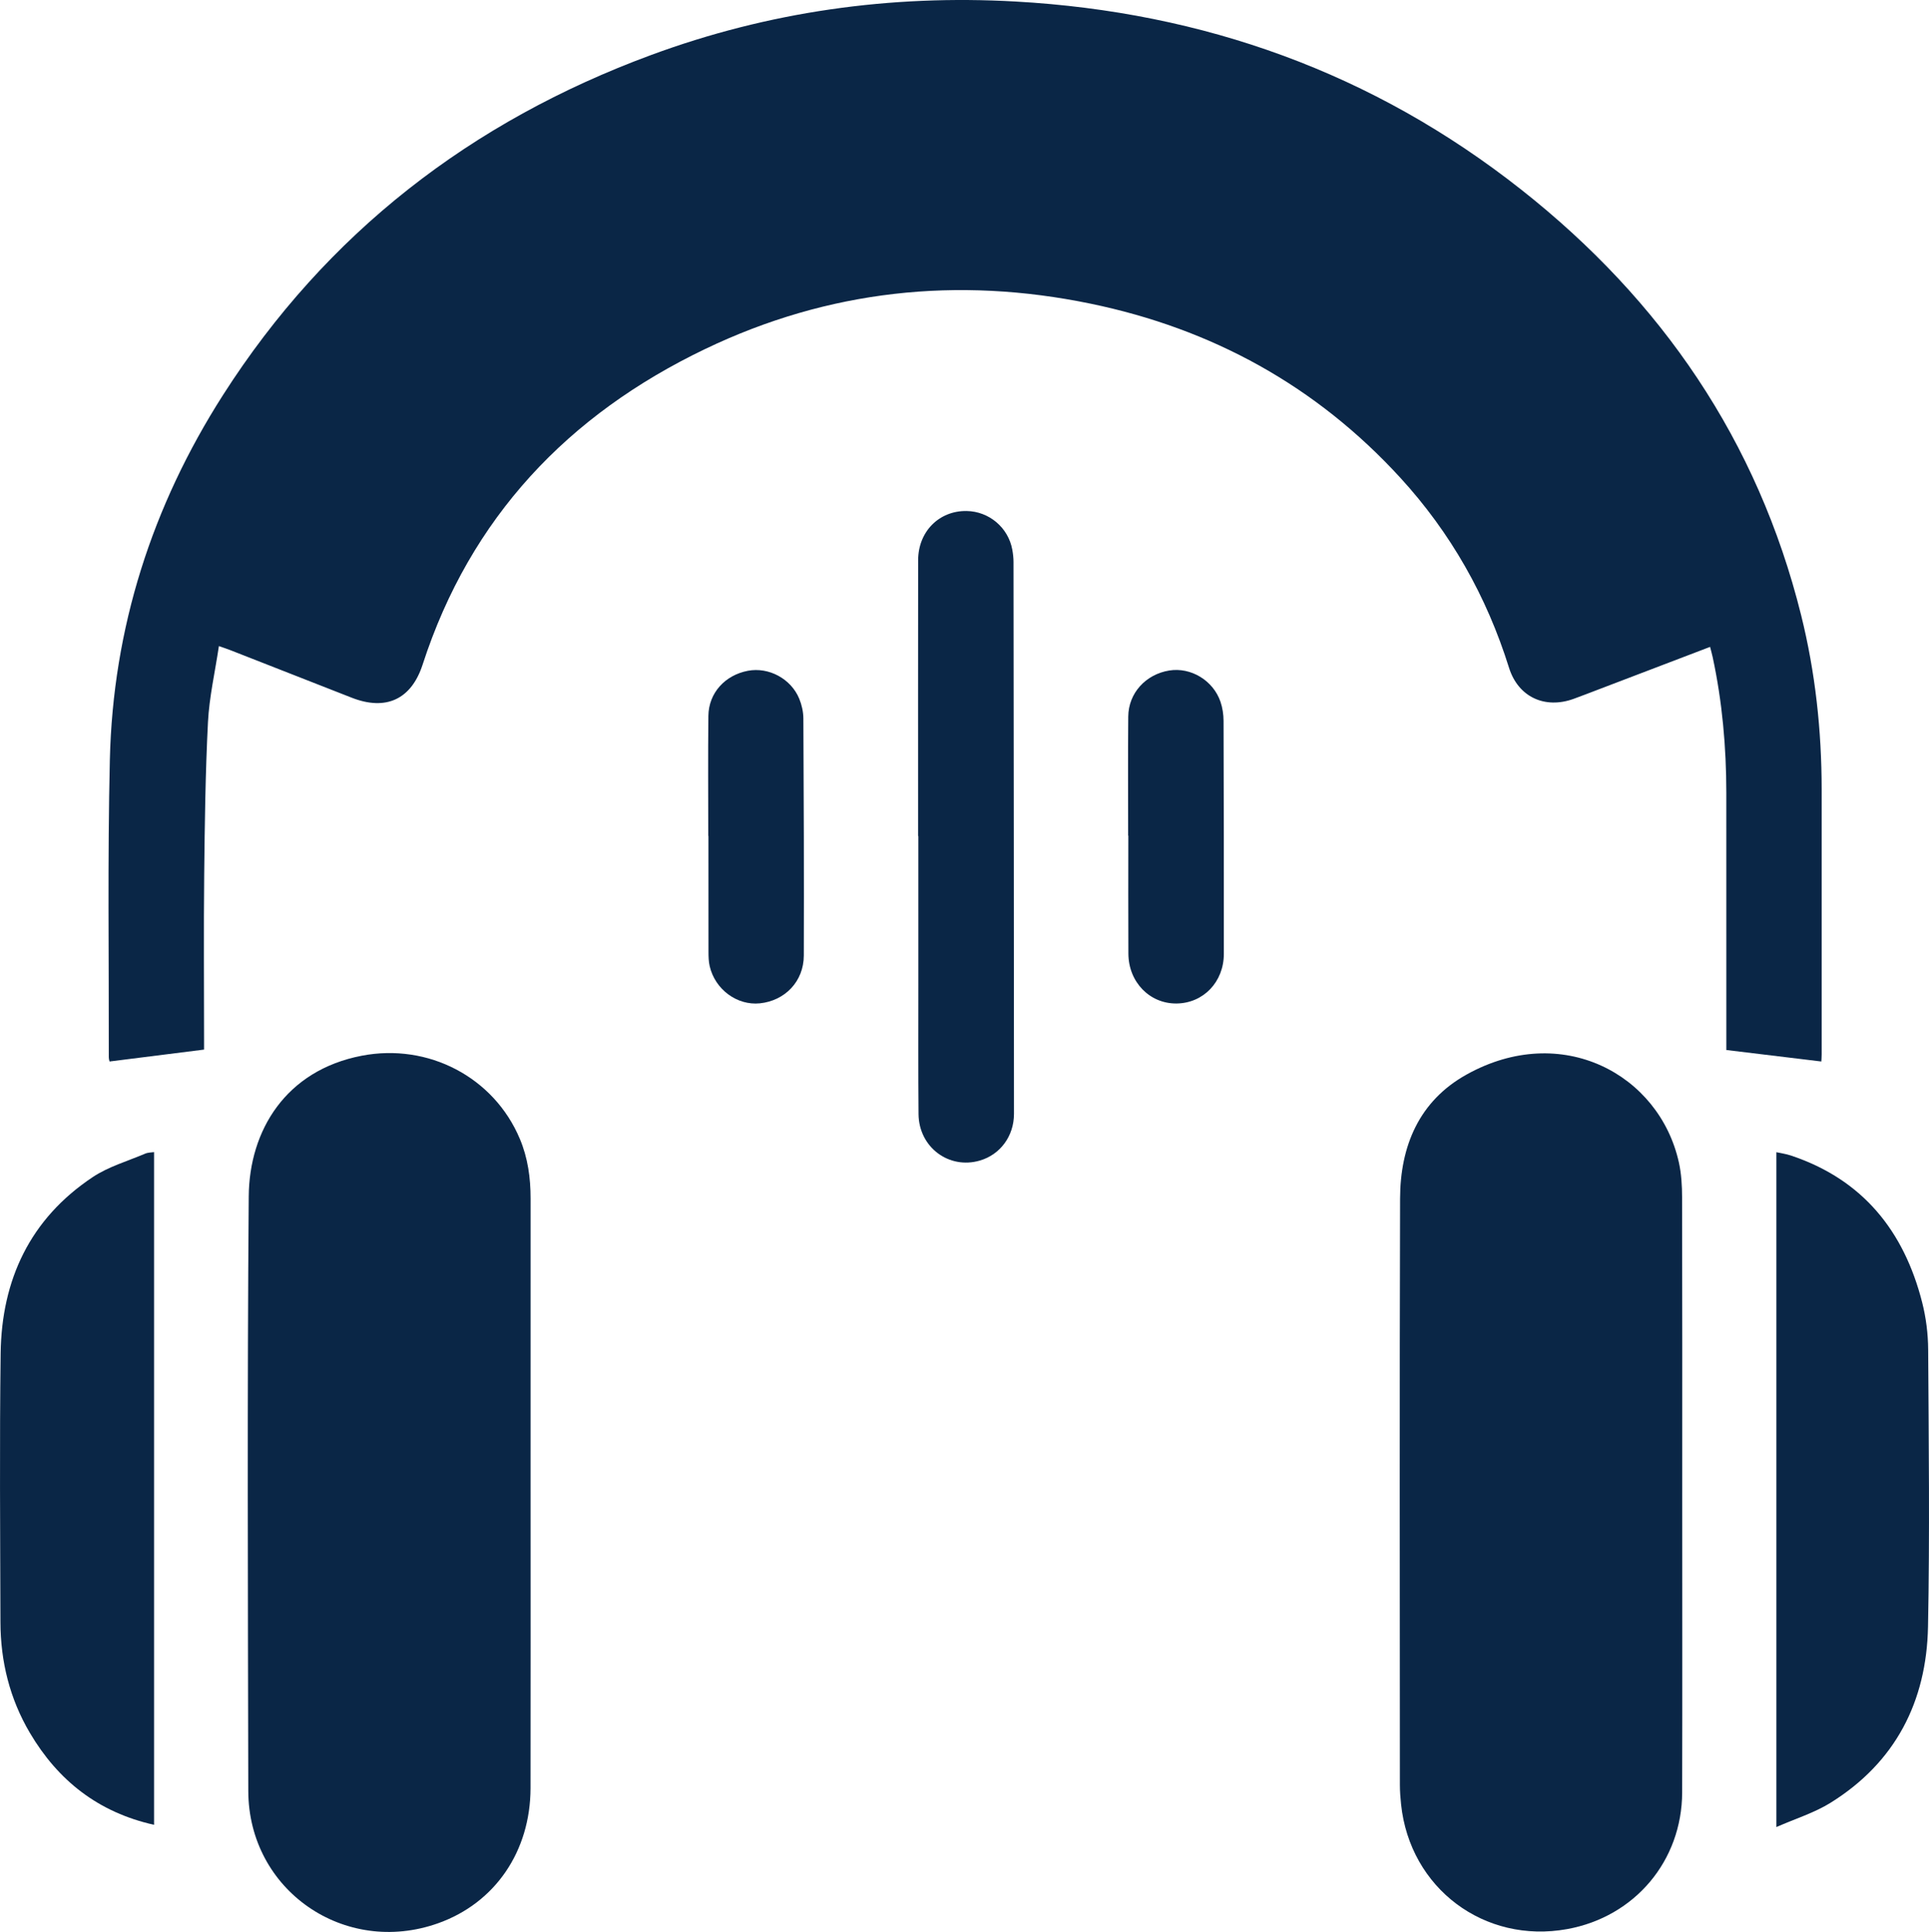
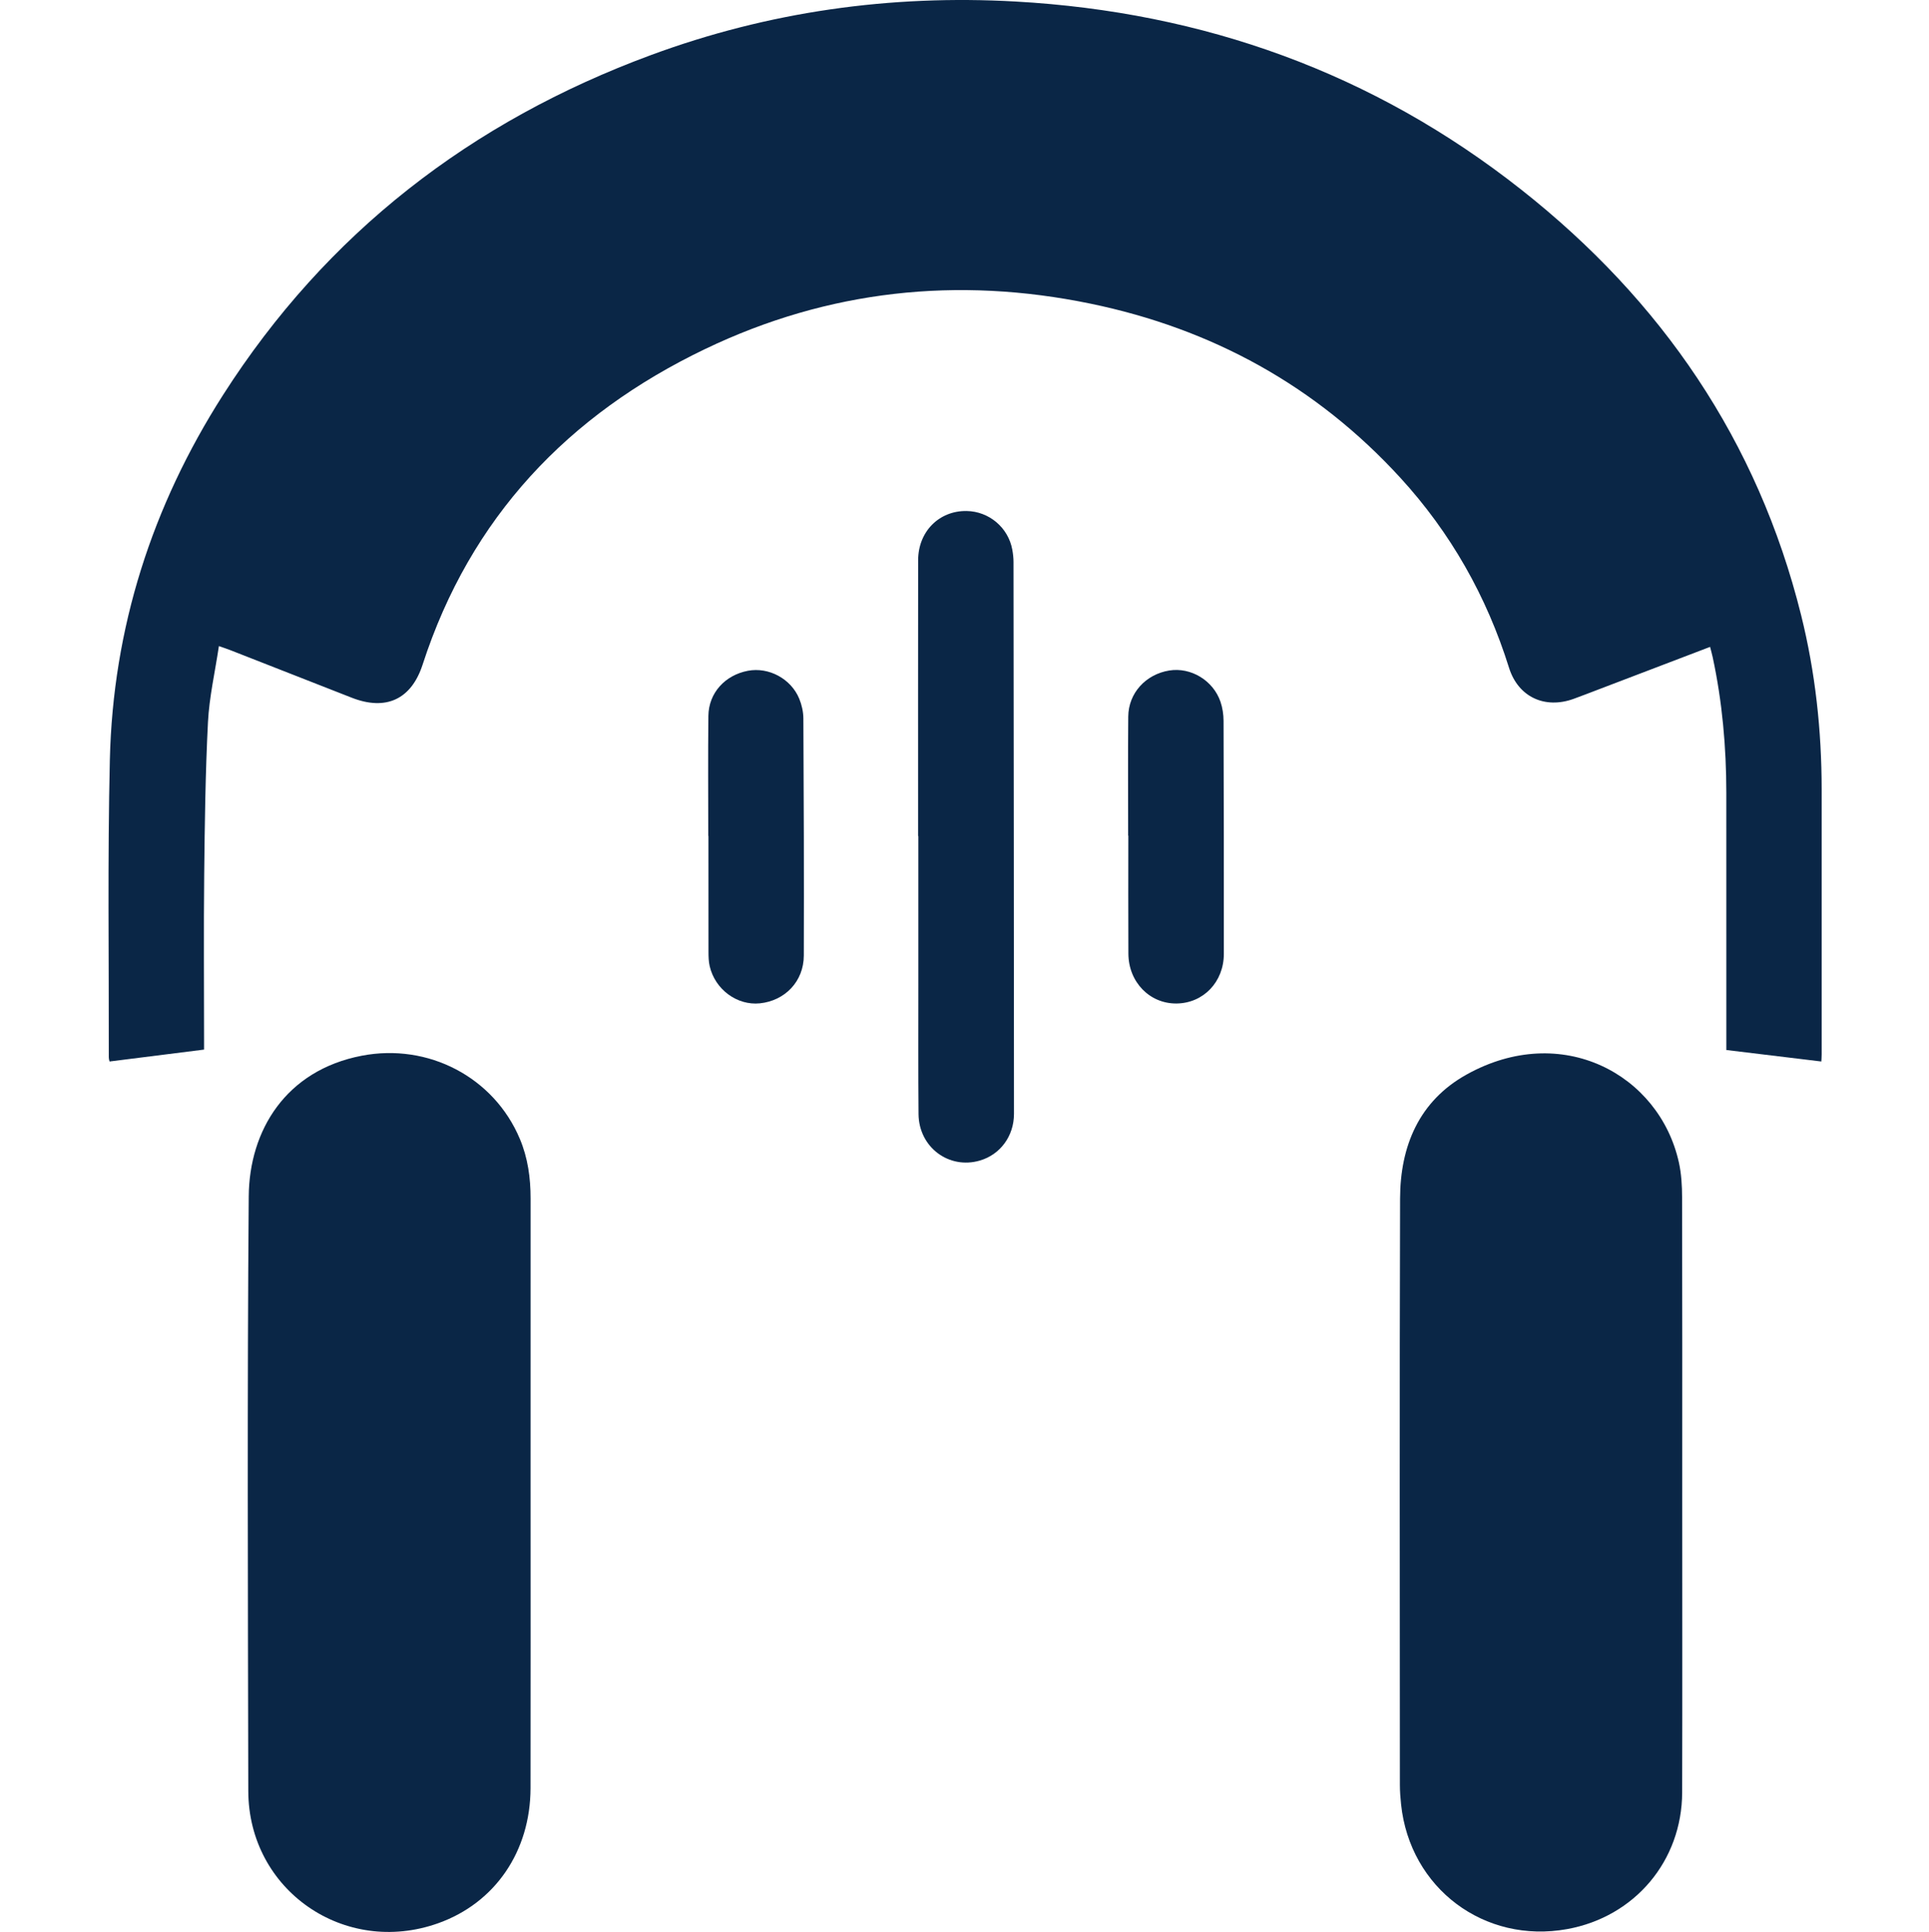
<svg xmlns="http://www.w3.org/2000/svg" id="Layer_2" viewBox="0 0 384.396 385">
  <defs>
    <style>
      .cls-1 {
        fill: #0a2646;
      }
    </style>
  </defs>
  <g id="Layer_1-2" data-name="Layer_1">
    <g>
      <path class="cls-1" d="M43.623,128.75c-.774,5.181-1.924,10.153-2.18,15.171-.516,10.123-.644,20.271-.751,30.41-.116,10.957-.026,21.916-.026,32.875v1.957c-6.392.806-12.519,1.578-18.83,2.373-.004-.019-.157-.45-.156-.88.034-19.751-.25-39.511.211-59.252.614-26.281,8.417-50.552,22.538-72.664,20.635-32.312,49.467-54.529,85.278-67.761C153.154,2.315,177.448-1.099,202.407.306c37.447,2.108,71.244,14.215,100.746,37.495,27.93,22.039,47.106,50,55.762,84.791,2.838,11.408,4.088,23.012,4.092,34.757.005,17.587.004,35.175,0,52.762-0.0.596-.052,1.193-.063,1.426-6.261-.757-12.44-1.505-18.931-2.29,0-.394,0-1.179,0-1.963,0-16.438.01-32.875-.004-49.312-.008-9.085-.804-18.094-2.714-26.989-.14-.65-.325-1.291-.523-2.071-7.439,2.838-14.748,5.628-22.057,8.415-1.704.65-3.402,1.312-5.115,1.936-5.758,2.095-11.069-.362-12.898-6.205-4.453-14.224-11.61-26.887-21.671-37.87-16.763-18.299-37.521-29.671-61.7-34.67-26.512-5.482-52.276-2.716-76.736,8.996-27.403,13.121-46.87,33.626-56.376,62.923-2.25,6.934-7.302,9.278-14.136,6.601-8.048-3.152-16.093-6.309-24.141-9.46-.622-.244-1.259-.451-2.317-.827Z" />
      <path class="cls-1" d="M105.727,297.477c-0,19.614.021,39.228-.008,58.843-.019,12.625-7.067,22.898-18.388,26.938-18.676,6.665-37.814-6.574-37.852-26.349-.077-39.499-.223-78.999.089-118.496.103-13.13,7.369-25.112,22.525-28.028,13.245-2.548,26.32,4.267,31.496,16.57,1.603,3.81,2.144,7.789,2.142,11.883-.009,19.547-.004,39.093-.004,58.64Z" />
      <path class="cls-1" d="M335.222,297.518c-.001,19.887.039,39.774-.014,59.66-.036,13.672-9.455,24.806-22.898,27.25-16.521,3.004-31.36-8.132-33.116-24.867-.134-1.276-.233-2.562-.233-3.844-.012-38.962-.079-77.924.036-116.885.031-10.437,3.782-19.42,13.237-24.689,18.968-10.57,38.412-.054,42.315,17.485.508,2.284.641,4.691.647,7.042.049,19.616.028,39.232.027,58.849Z" />
-       <path class="cls-1" d="M30.7,229.596v134.056c-11.071-2.473-19.118-8.785-24.747-18.324-4.011-6.795-5.844-14.219-5.865-22.068-.048-17.851-.189-35.705.04-53.553.189-14.687,5.875-26.831,18.339-35.129,3.14-2.091,6.95-3.183,10.473-4.682.577-.246,1.269-.223,1.76-.301Z" />
-       <path class="cls-1" d="M353.984,364.097v-134.483c.852.19,1.896.328,2.877.655,14.302,4.761,22.541,15.016,26.171,29.272.777,3.05,1.179,6.276,1.198,9.424.11,18.397.326,36.8-.03,55.19-.29,14.942-6.494,27.074-19.446,35.119-3.213,1.996-6.952,3.144-10.769,4.823Z" />
      <path class="cls-1" d="M182.95,166.624c0-18.329-.018-36.658.011-54.987.009-5.709,4.175-9.88,9.643-9.803,4.487.063,8.333,3.311,9.124,7.738.142.795.235,1.61.236,2.416.043,36.658.081,73.316.093,109.975.002,4.454-2.747,8.125-6.785,9.311-6.186,1.817-12.176-2.659-12.233-9.257-.074-8.589-.032-17.179-.035-25.769-.003-9.875-.001-19.749-.001-29.624h-.055Z" />
      <path class="cls-1" d="M224.808,166.53c0-7.91-.053-15.821.02-23.731.043-4.675,3.483-8.423,8.181-9.181,4.298-.693,8.759,1.981,10.207,6.252.404,1.191.6,2.51.604,3.771.053,15.483.069,30.965.058,46.448-.004,5.594-4.08,9.825-9.413,9.887-5.35.063-9.579-4.251-9.609-9.918-.043-7.843-.011-15.685-.011-23.528h-.036Z" />
      <path class="cls-1" d="M141.137,166.596c0-7.978-.065-15.956.025-23.933.052-4.555,3.3-8.12,7.874-8.989,4.132-.785,8.582,1.565,10.23,5.564.503,1.221.817,2.615.824,3.931.082,15.752.141,31.505.089,47.257-.017,5.132-3.739,8.996-8.75,9.516-4.54.471-8.935-2.753-10.01-7.41-.21-.909-.232-1.875-.234-2.815-.018-7.707-.01-15.415-.01-23.122h-.039Z" />
    </g>
  </g>
</svg>